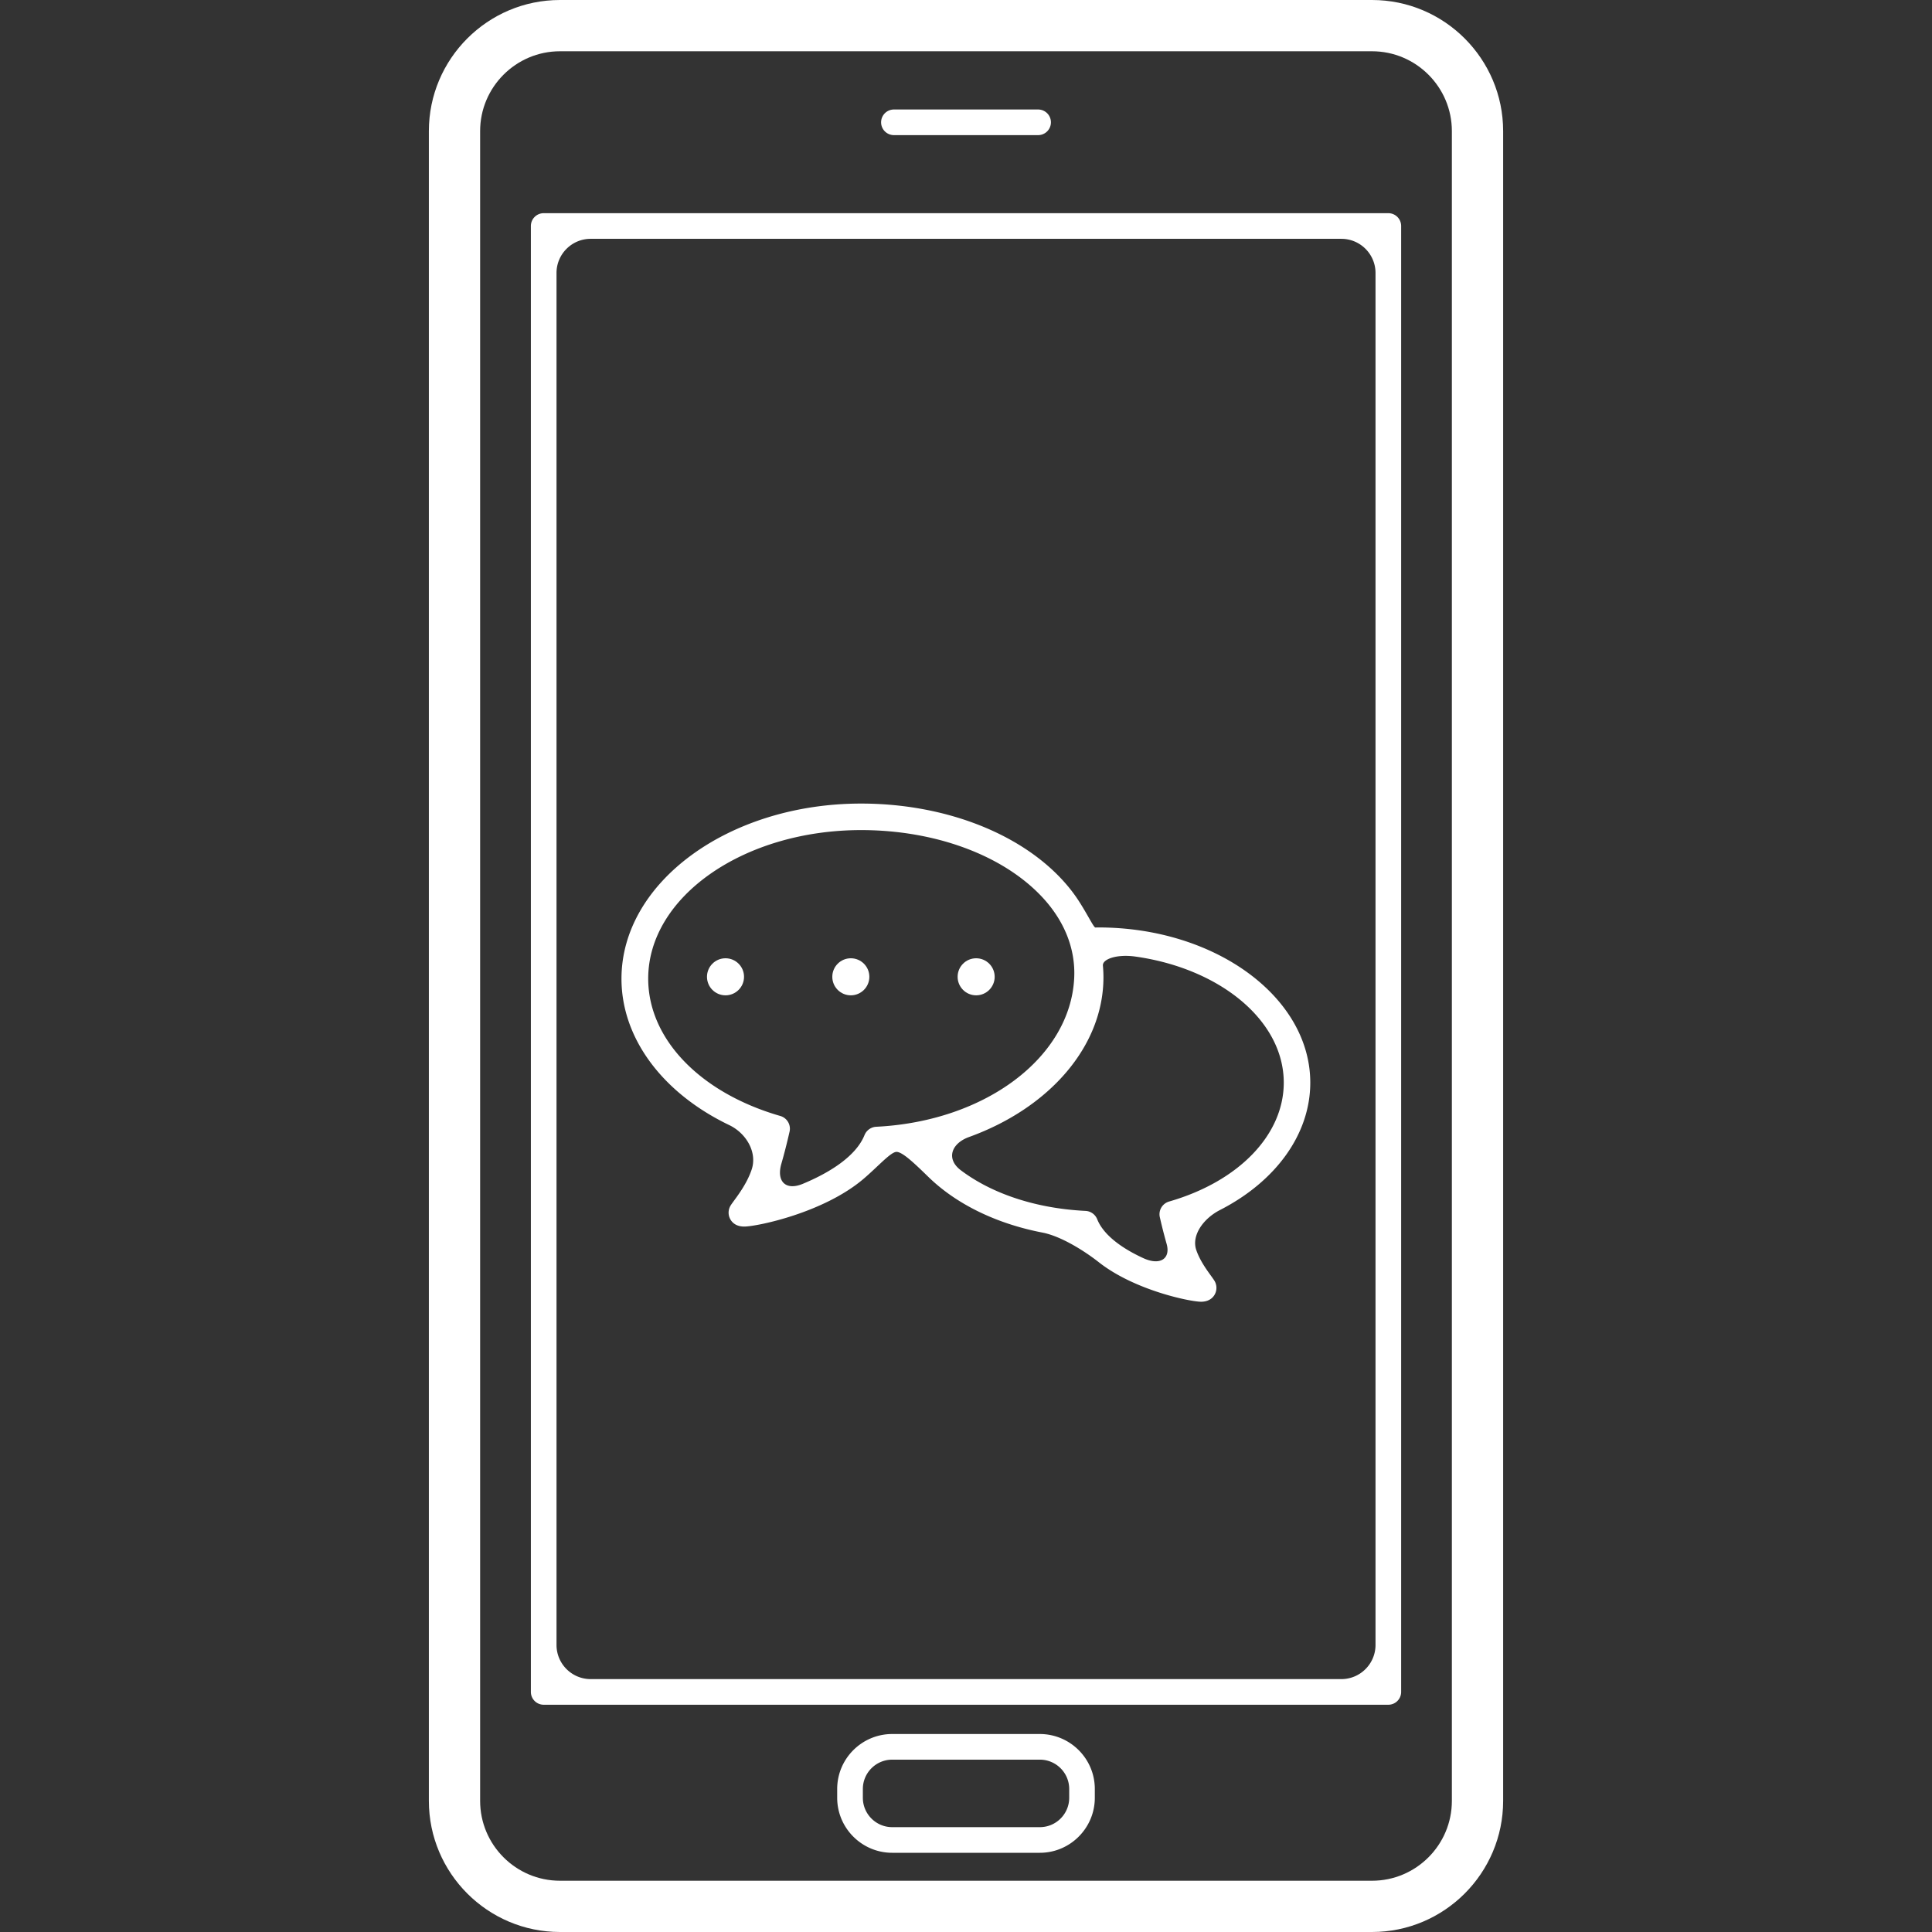
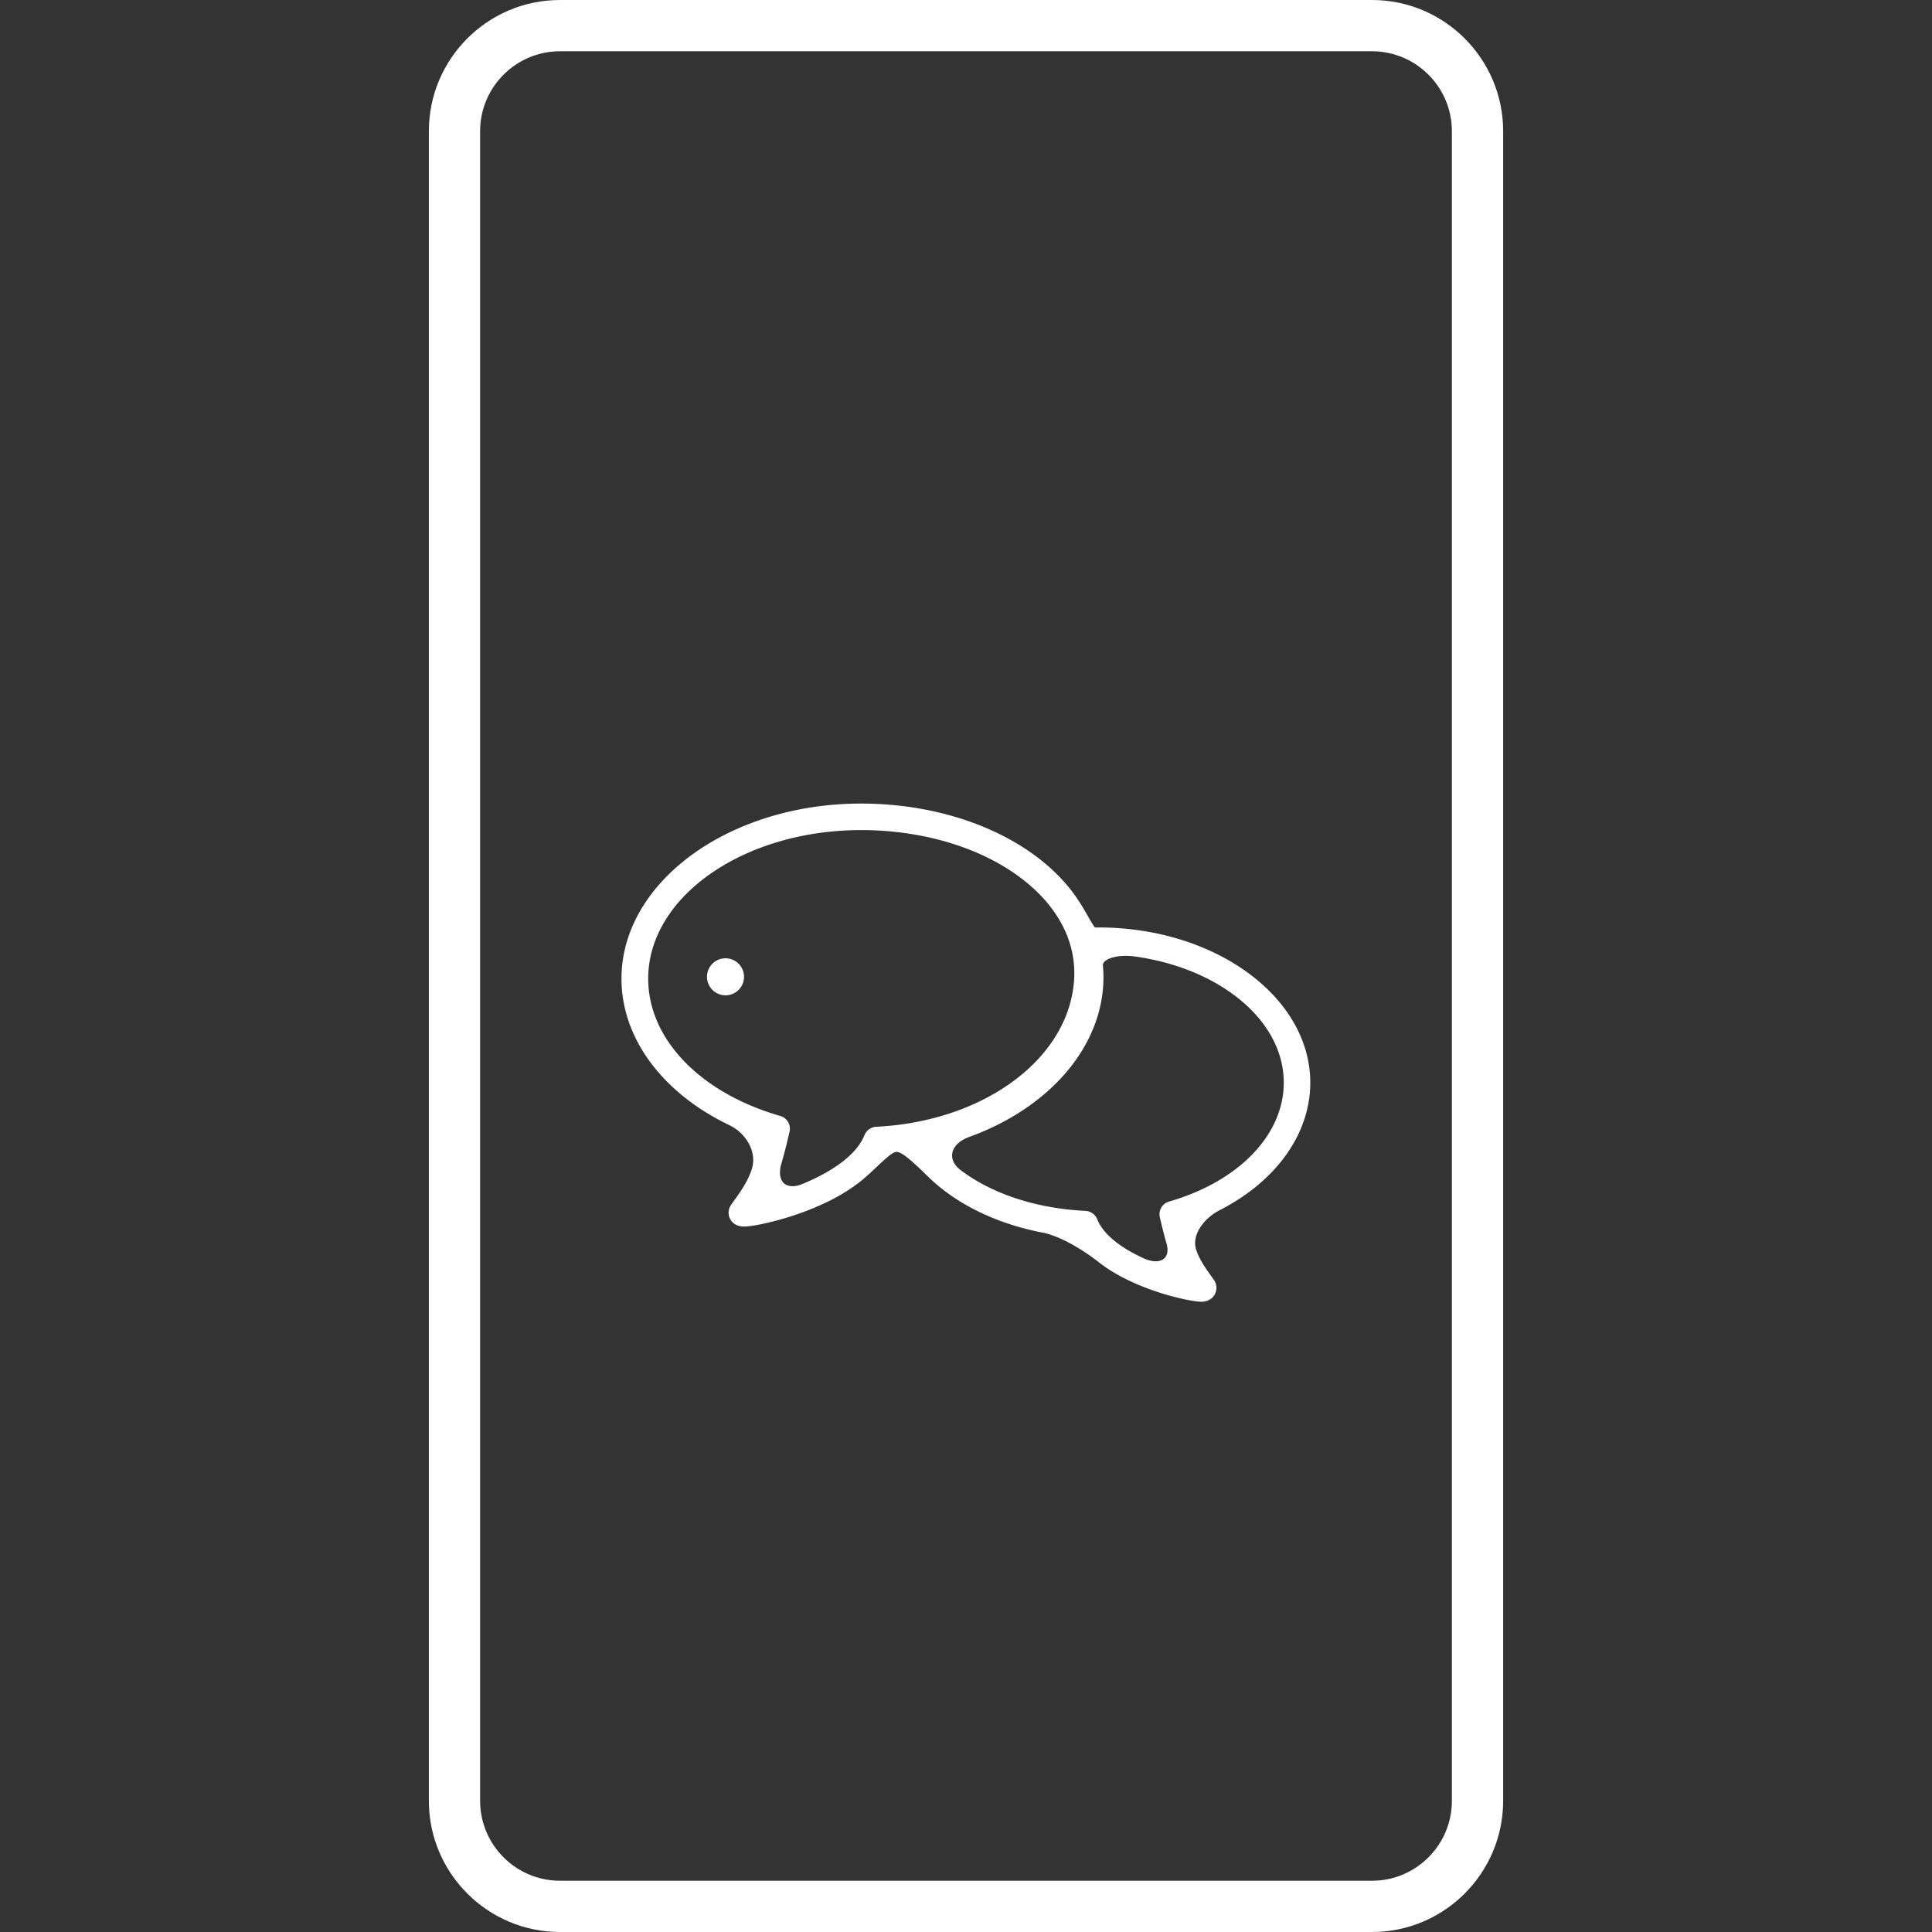
<svg xmlns="http://www.w3.org/2000/svg" width="540.587" height="540.587" fill="#fff" style="enable-background:new 0 0 540.587 540.587" xml:space="preserve">
  <rect width="100%" height="100%" fill="#333333" stroke="none" />
  <path d="M383.905 0H156.681C136.457 0 120 16.457 120 36.682v467.215c0 20.225 16.457 36.69 36.682 36.69h227.224c20.226 0 36.683-16.466 36.683-36.69V36.682C420.587 16.457 404.13 0 383.905 0zm22.339 503.896c0 12.325-10.021 22.347-22.339 22.347H156.681c-12.316 0-22.338-10.021-22.338-22.347V36.682c0-12.307 10.021-22.338 22.338-22.338h227.224c12.317 0 22.339 10.031 22.339 22.338v467.214z" />
-   <path d="M388.466 59.651H152.129a3.587 3.587 0 0 0-3.586 3.586v410.174a3.587 3.587 0 0 0 3.586 3.586h236.337a3.587 3.587 0 0 0 3.586-3.586V63.237a3.587 3.587 0 0 0-3.586-3.586zm-13.148 410.174h-210.04c-5.278 0-9.562-4.284-9.562-9.562V76.385c0-5.278 4.284-9.562 9.562-9.562h210.04c5.278 0 9.562 4.284 9.562 9.562v383.877c0 5.279-4.284 9.563-9.562 9.563zM250.125 37.81h40.345a3.587 3.587 0 0 0 3.586-3.586 3.587 3.587 0 0 0-3.586-3.586h-40.345a3.588 3.588 0 0 0-3.586 3.586 3.588 3.588 0 0 0 3.586 3.586zM290.948 485.191h-41.31c-8.482 0-15.386 6.904-15.386 15.377v2.467c0 8.482 6.914 15.387 15.386 15.387h41.31c8.482 0 15.387-6.914 15.387-15.387v-2.467c.009-8.472-6.905-15.377-15.387-15.377zm8.224 17.844c0 4.533-3.691 8.215-8.215 8.215h-41.31c-4.533 0-8.214-3.691-8.214-8.215v-2.467c0-4.523 3.691-8.205 8.214-8.205h41.31c4.533 0 8.215 3.691 8.215 8.205v2.467z" />
  <path d="M210.317 327.258c-1.626 4.857-5.221 8.854-5.977 10.213a3.851 3.851 0 0 0-.373 2.716c.172.707.995 3.012 4.284 3.012 3.472 0 22.166-3.806 33.374-13.35 4.016-3.423 7.468-7.363 9.113-7.535 1.645-.182 5.25 3.318 9.037 7 7.773 7.573 18.952 13.072 31.891 15.567 5.183 1.005 11.666 5.059 15.816 8.319 10.031 7.88 25.618 11.035 28.582 11.035 2.582 0 3.863-1.549 4.198-3.002a3.826 3.826 0 0 0-.335-2.658c-.708-1.339-3.835-4.781-5.212-8.836-1.367-4.055 1.951-8.76 6.646-11.169 15.635-8.004 25.264-21.248 25.264-35.63 0-23.945-26.583-43.433-59.259-43.433-.286 0-.573.009-.86.019-.479.019-2.133-3.529-4.638-7.401-1.463-2.267-3.194-4.447-5.183-6.531-12.374-12.986-33.221-20.75-55.75-20.75-36.959 0-67.042 21.984-67.042 49.007 0 16.687 11.523 31.996 30.093 40.928 4.792 2.266 7.966 7.62 6.331 12.479zm98.283-57.079c-.162-1.798 3.863-3.261 9.095-2.524 23.657 3.328 41.511 17.882 41.511 35.276 0 14.592-12.585 27.654-32.092 33.268-1.894.555-3.031 2.486-2.582 4.399a142.777 142.777 0 0 0 1.894 7.439c1.166 4.083-1.74 6.196-6.531 3.997-5.91-2.716-11.103-6.417-12.891-10.883a3.721 3.721 0 0 0-3.261-2.333c-13.837-.679-26.153-4.781-34.894-11.369-4.217-3.175-2.668-7.517 2.295-9.305 22.615-8.176 37.609-25.494 37.609-44.705 0-1.08-.057-2.169-.153-3.26zm-17.269-19.469c6.436 6.76 9.639 14.697 9.237 22.94-1.07 22.232-24.891 40.124-55.396 41.625a3.748 3.748 0 0 0-3.27 2.324c-2.4 5.967-9.85 10.557-17.251 13.636-4.877 2.027-7.439-.736-6.015-5.632.774-2.678 1.54-5.661 2.285-8.941a3.708 3.708 0 0 0-2.591-4.408c-22.462-6.474-36.959-21.554-36.959-38.422 0-22.921 26.737-41.568 59.593-41.568 20.532.009 39.361 6.894 50.367 18.446z" />
  <circle cx="203.002" cy="273.315" r="5.183" />
-   <circle cx="238.067" cy="273.315" r="5.183" />
-   <circle cx="273.133" cy="273.315" r="5.183" />
</svg>